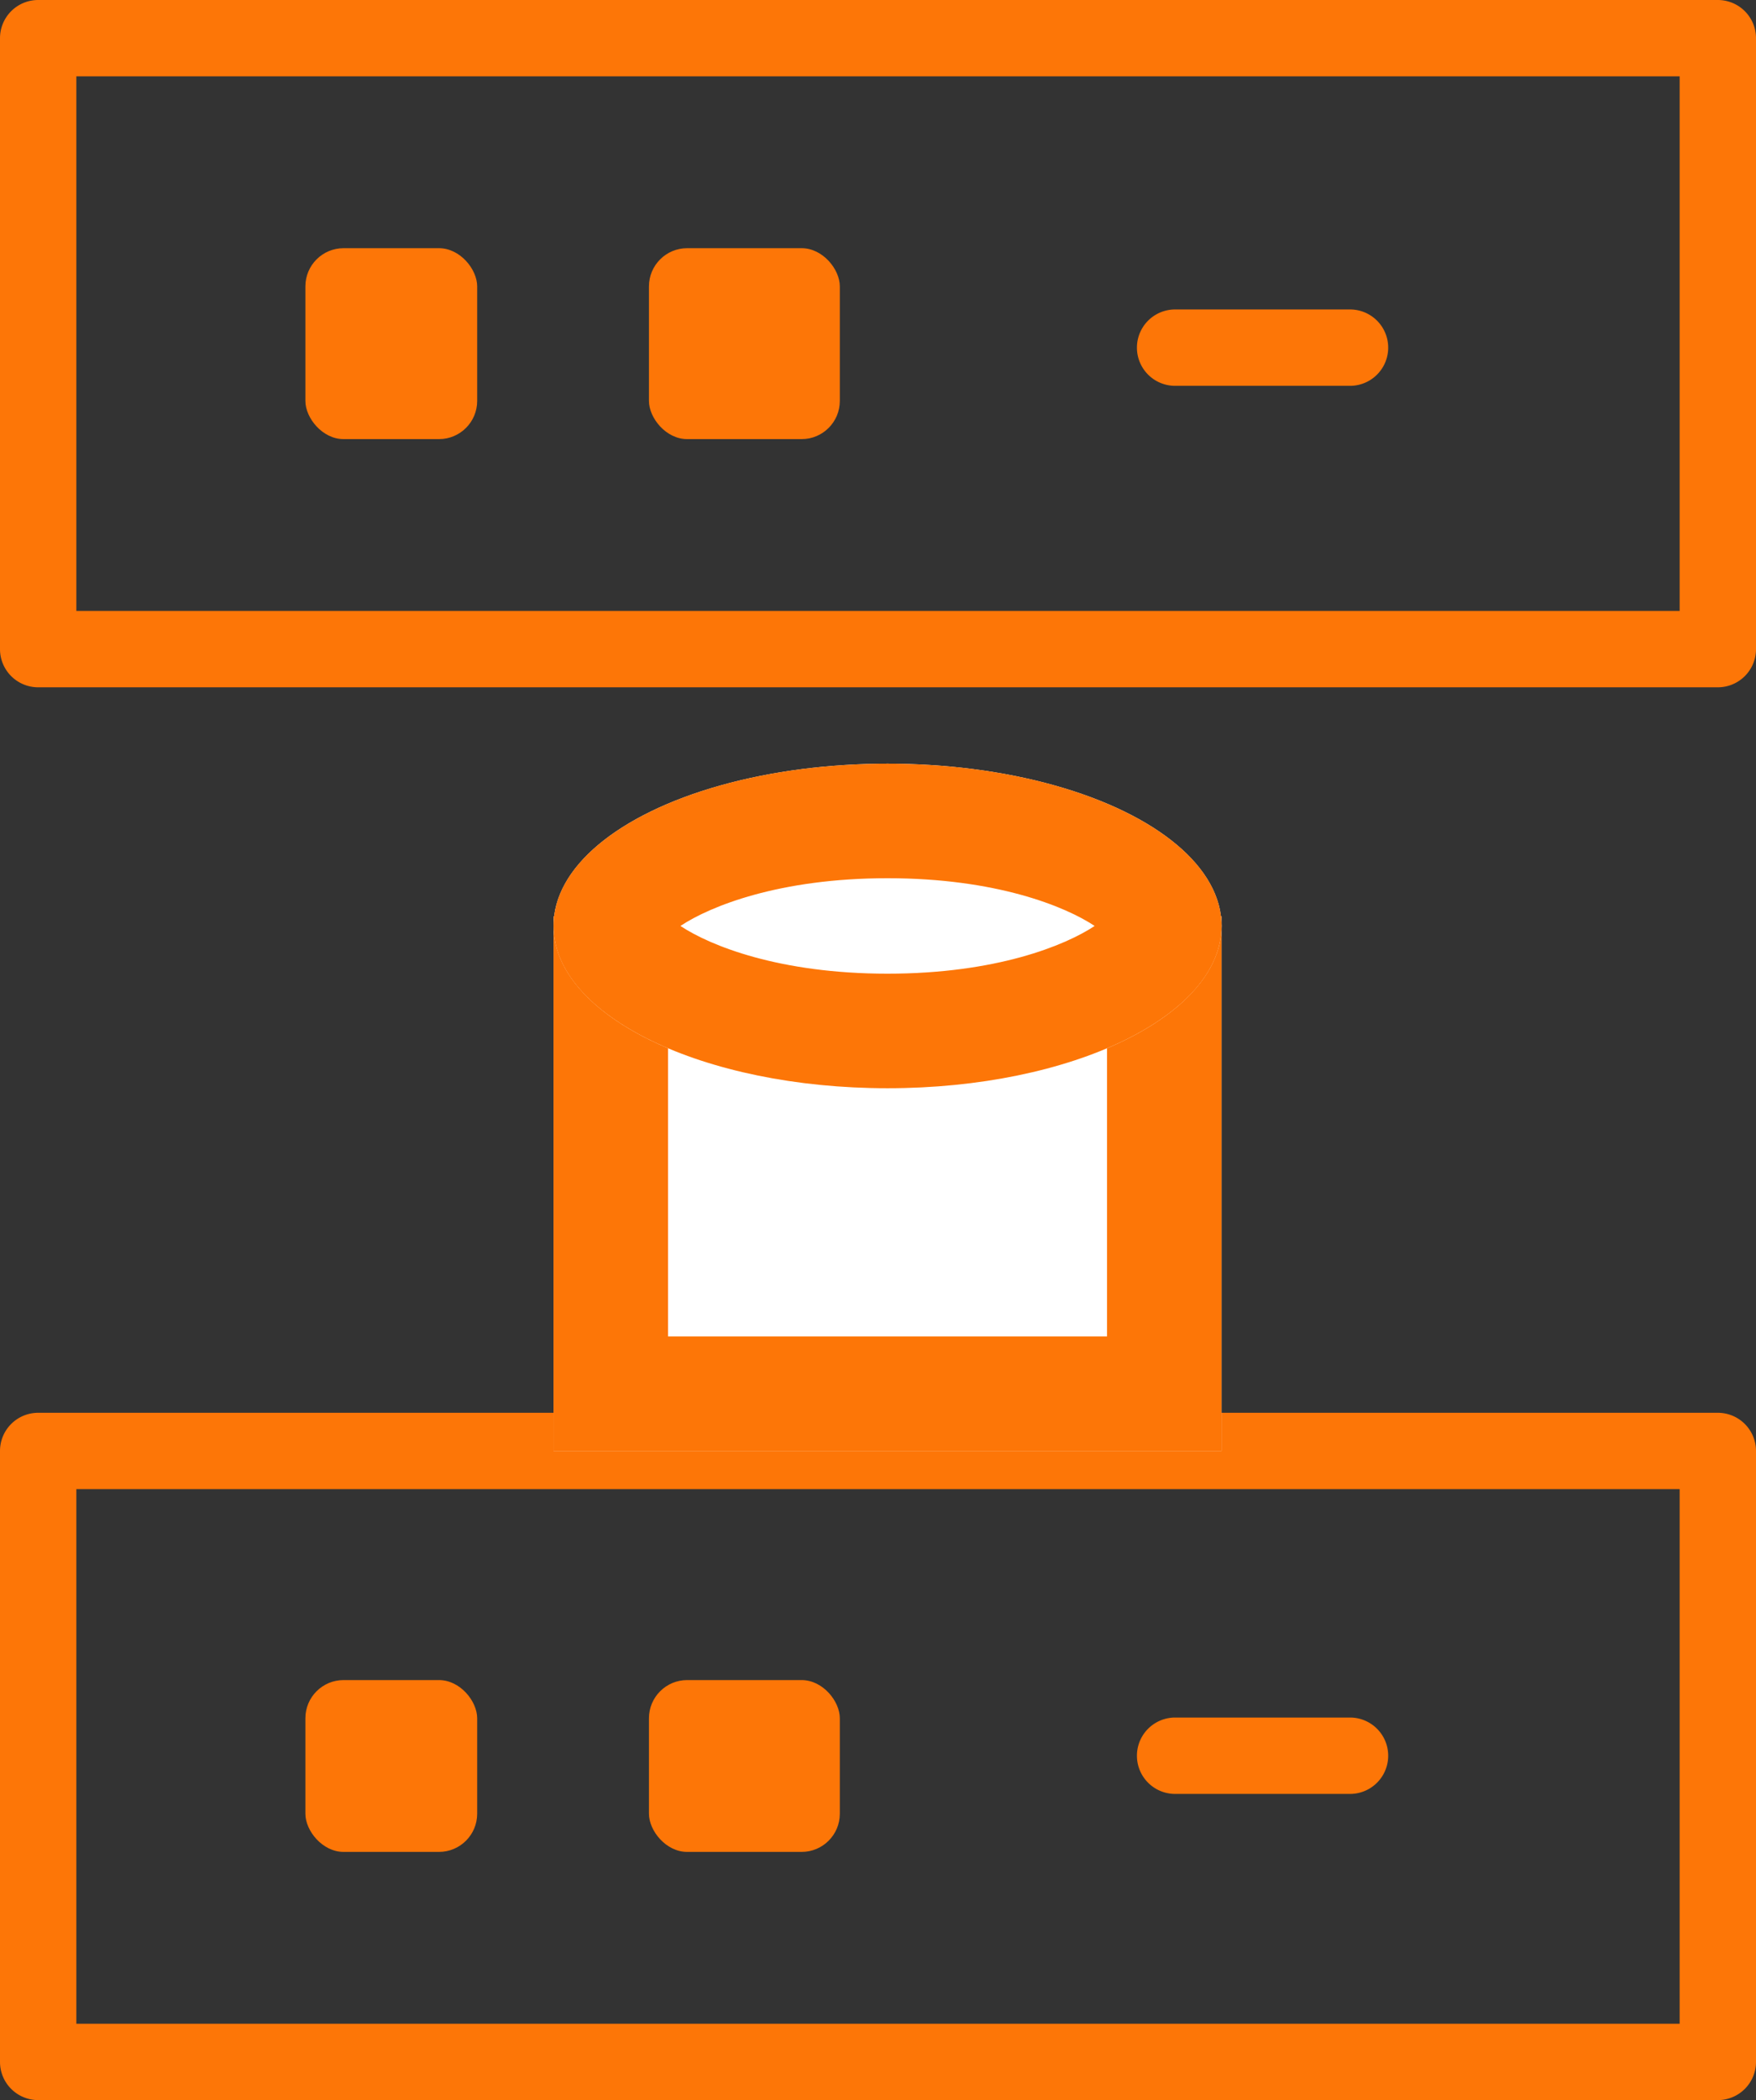
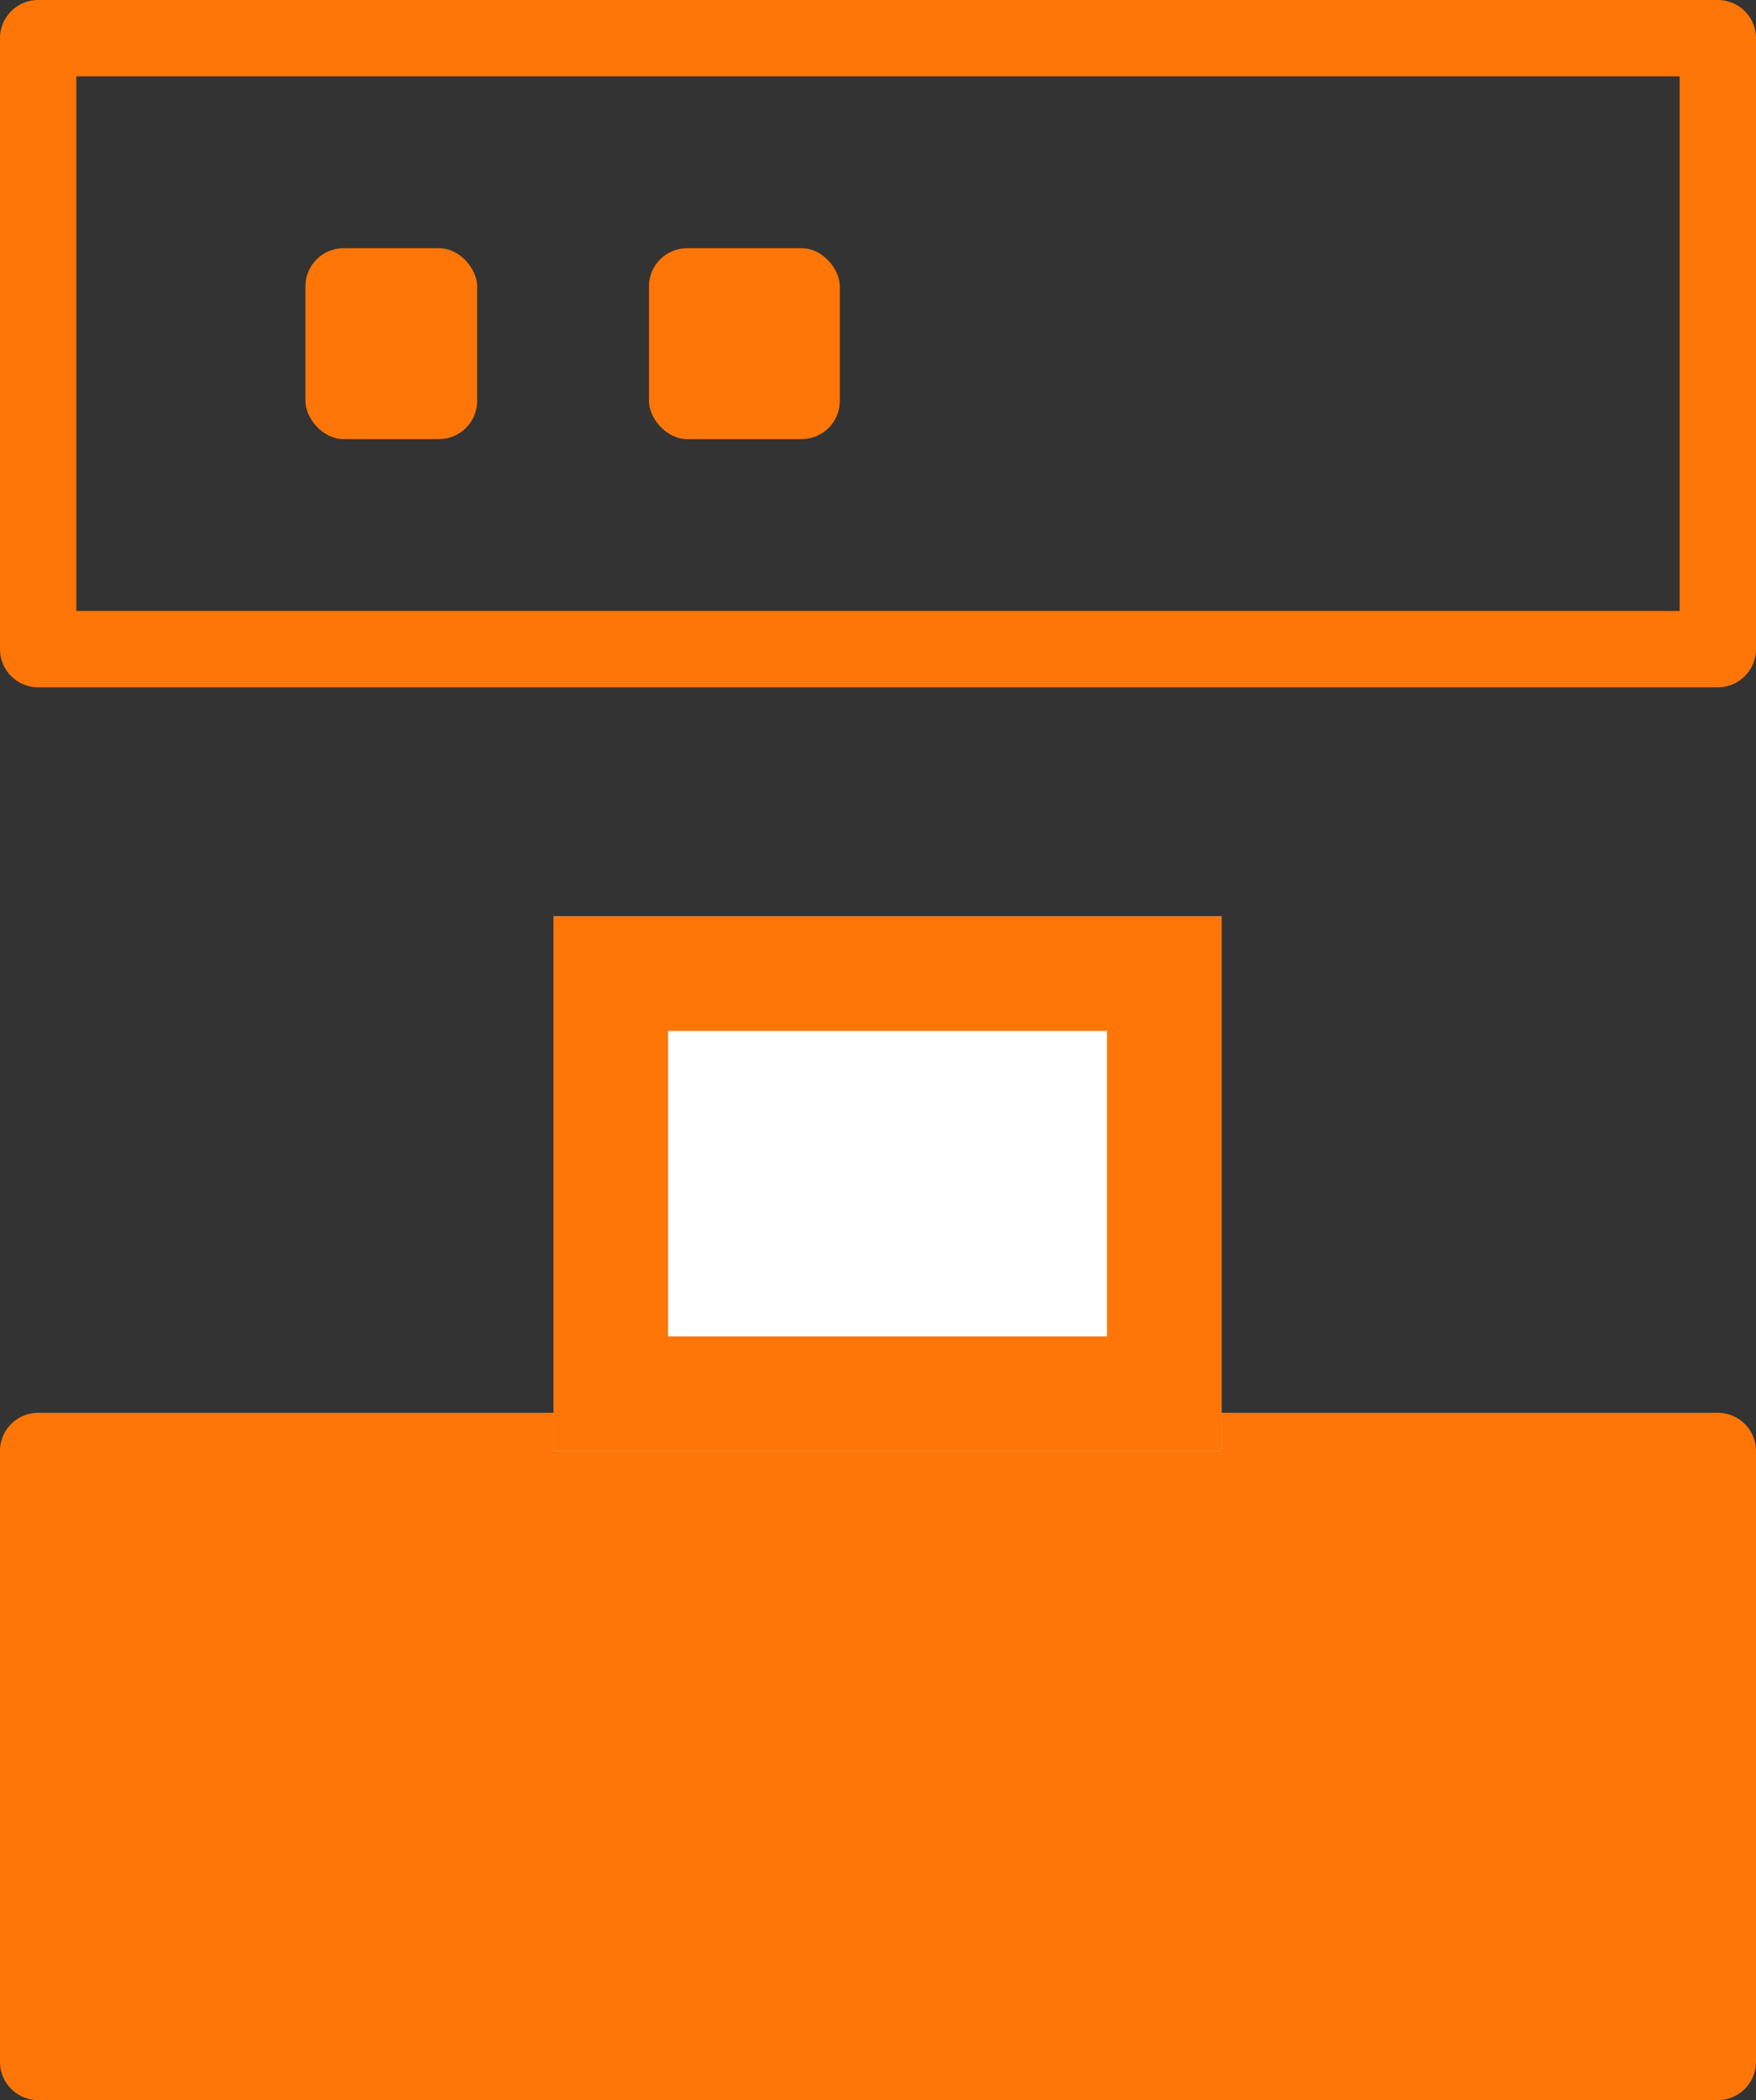
<svg xmlns="http://www.w3.org/2000/svg" width="92" height="110" viewBox="0 0 92 110">
  <rect x="0" y="0" width="92" height="110" fill="#333333" stroke="none" />
  <g transform="translate(-3 -3.786)">
-     <path d="M0-2H88a2,2,0,0,1,2,2V32a2,2,0,0,1-2,2H0a2,2,0,0,1-2-2V0A2,2,0,0,1,0-2ZM86,2H2V30H86Z" transform="translate(5 79.786)" fill="#fd7607" />
+     <path d="M0-2H88a2,2,0,0,1,2,2V32a2,2,0,0,1-2,2H0a2,2,0,0,1-2-2V0A2,2,0,0,1,0-2ZM86,2H2H86Z" transform="translate(5 79.786)" fill="#fd7607" />
    <path d="M0-2H88a2,2,0,0,1,2,2V32a2,2,0,0,1-2,2H0a2,2,0,0,1-2-2V0A2,2,0,0,1,0-2ZM86,2H2V30H86Z" transform="translate(5 5.786)" fill="#fd7607" />
    <rect width="9" height="10" rx="2" transform="translate(19 16.786)" fill="#fd7607" />
-     <rect width="9" height="9" rx="2" transform="translate(19 91.786)" fill="#fd7607" />
    <rect width="10" height="10" rx="2" transform="translate(37 16.786)" fill="#fd7607" />
    <rect width="10" height="9" rx="2" transform="translate(37 91.786)" fill="#fd7607" />
-     <path d="M40.164,15H31a2,2,0,0,1,0-4h9.164a2,2,0,0,1,0,4Z" transform="translate(33.566 8.995)" fill="#fd7607" />
    <path d="M40.164,37H31a2,2,0,0,1,0-4h9.164a2,2,0,0,1,0,4Z" transform="translate(33.566 60.749)" fill="#fd7607" />
    <rect width="35" height="28" transform="translate(32 51.786)" fill="#fff" />
    <path d="M6,6V22H29V6H6M0,0H35V28H0Z" transform="translate(32 51.786)" fill="#fd7607" />
-     <ellipse cx="17.5" cy="8.5" rx="17.5" ry="8.5" transform="translate(32 43.786)" fill="#fff" />
-     <path d="M17.5,6C11.826,6,8.2,7.47,6.649,8.5,8.2,9.53,11.826,11,17.5,11s9.3-1.47,10.851-2.5C26.8,7.47,23.174,6,17.5,6m0-6C27.165,0,35,3.806,35,8.5S27.165,17,17.5,17,0,13.194,0,8.5,7.835,0,17.5,0Z" transform="translate(32 43.786)" fill="#fd7607" />
  </g>
</svg>